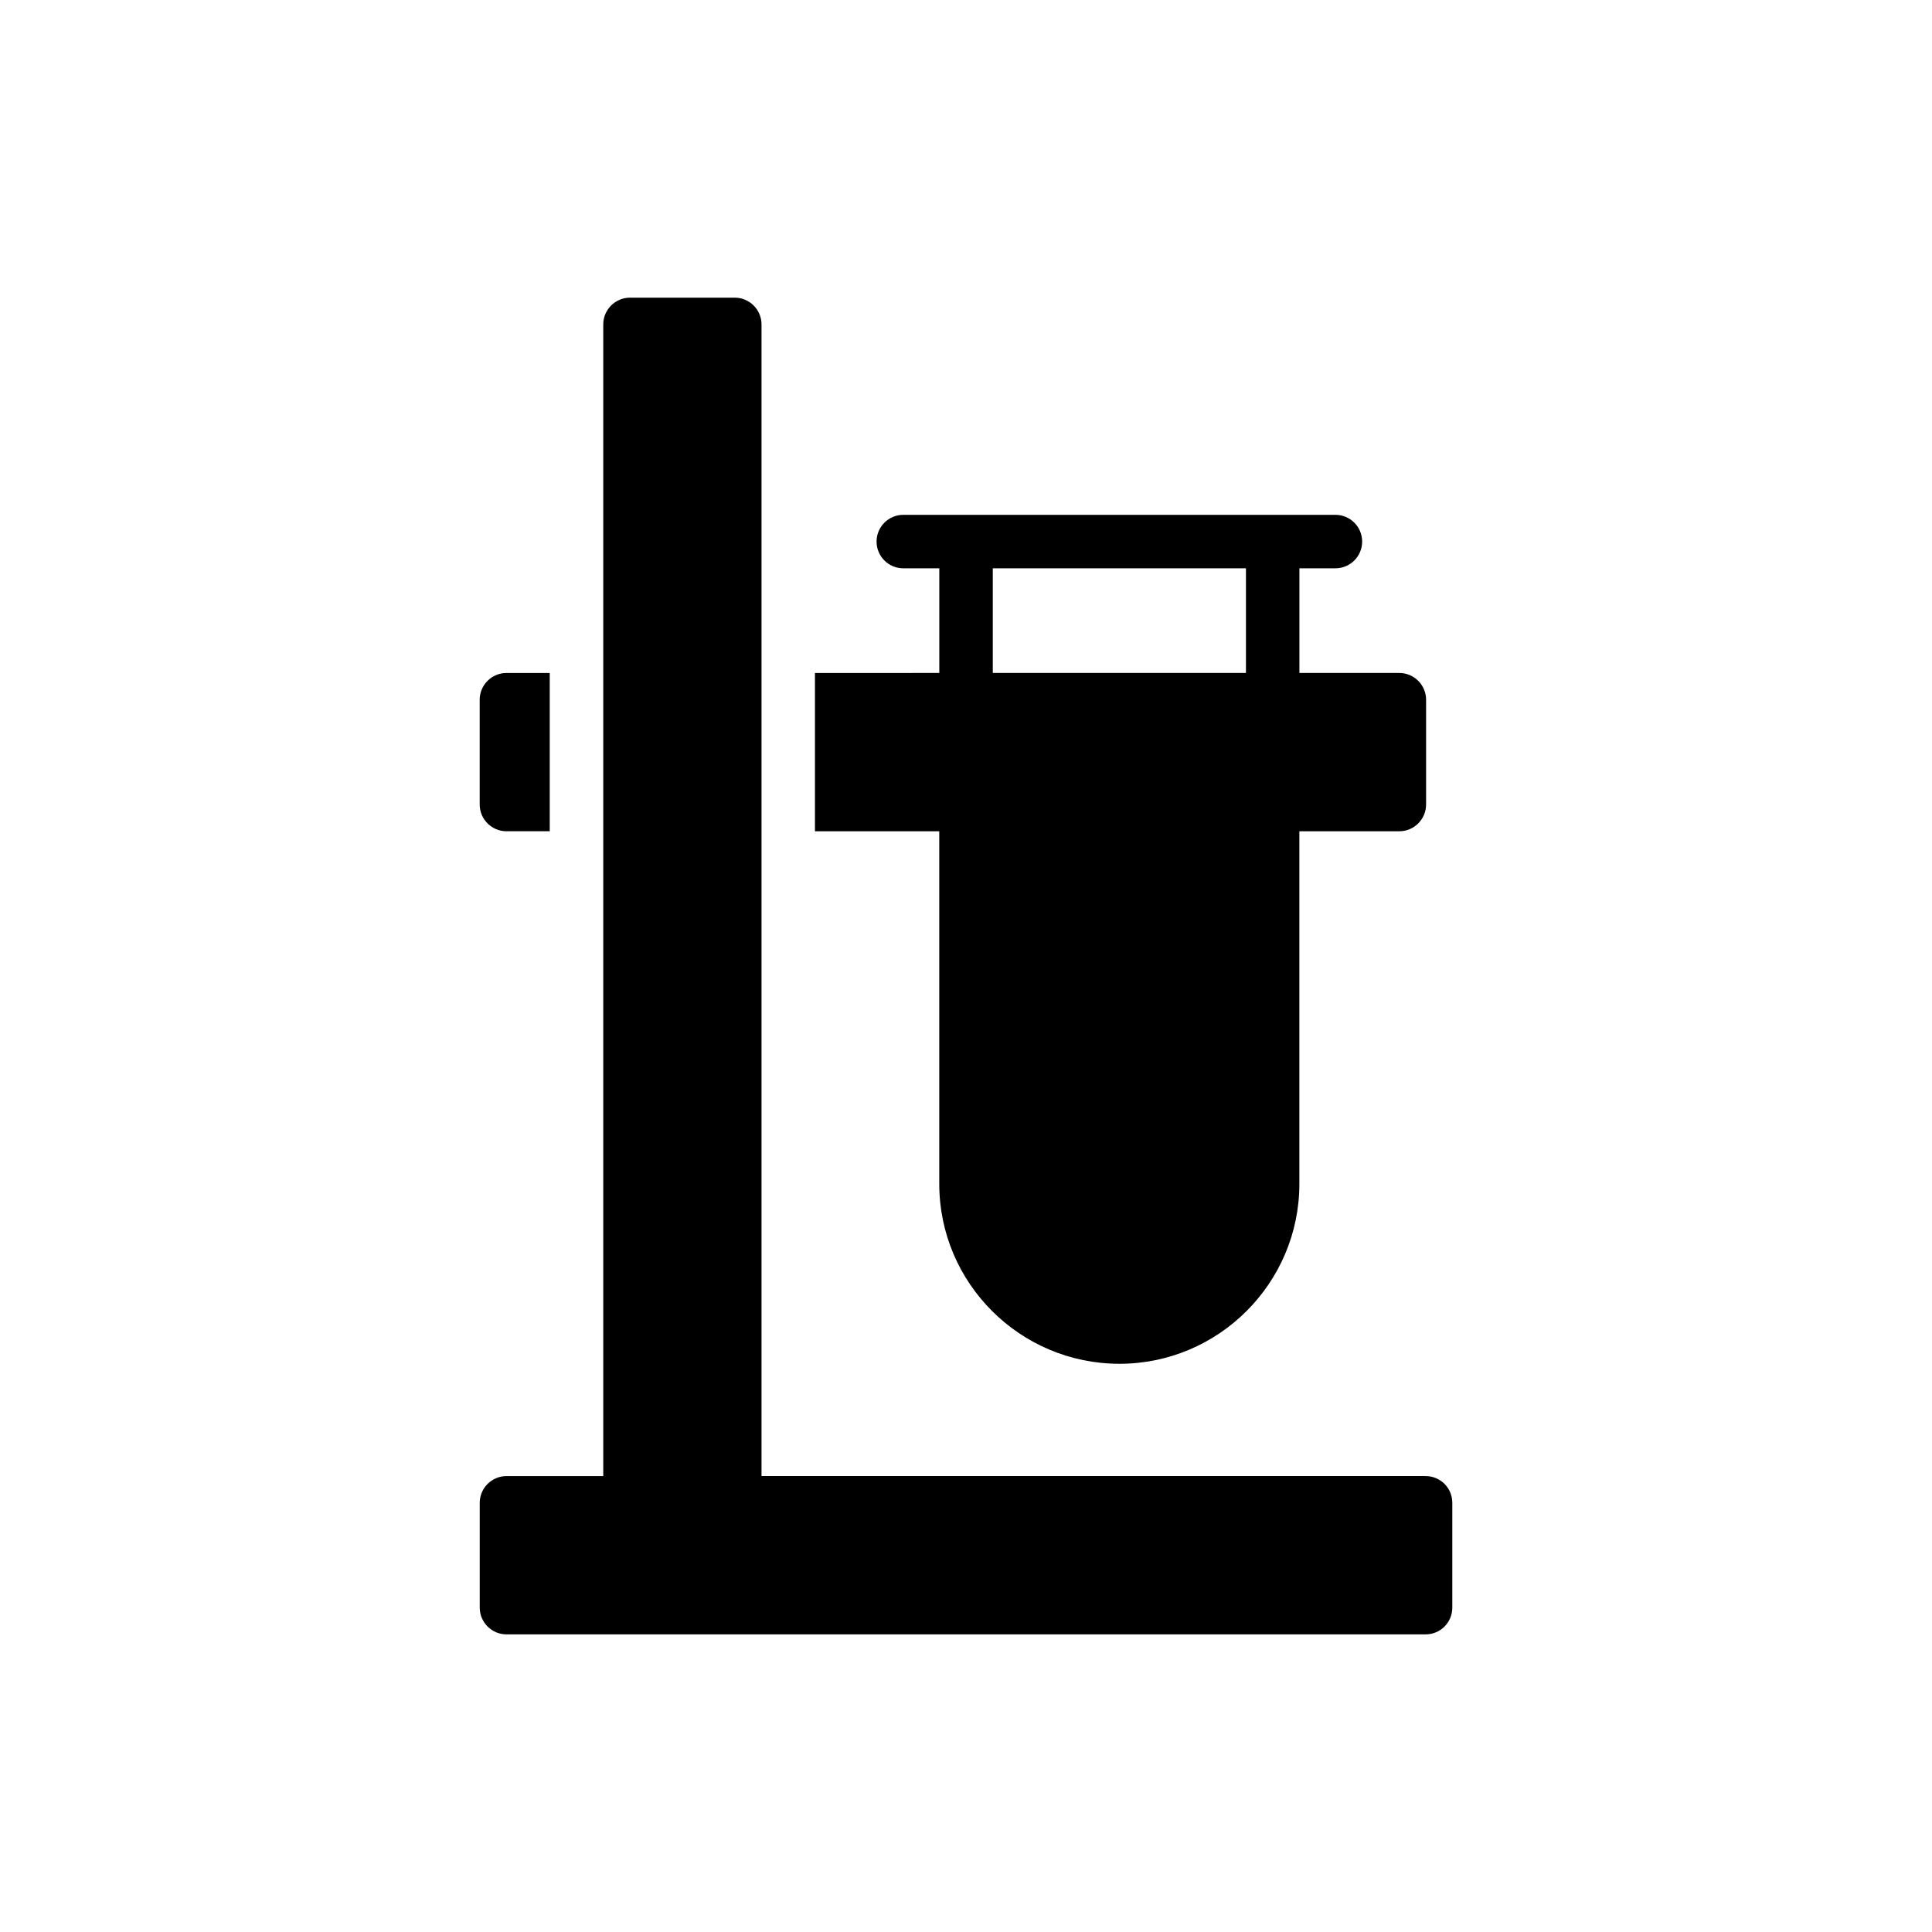
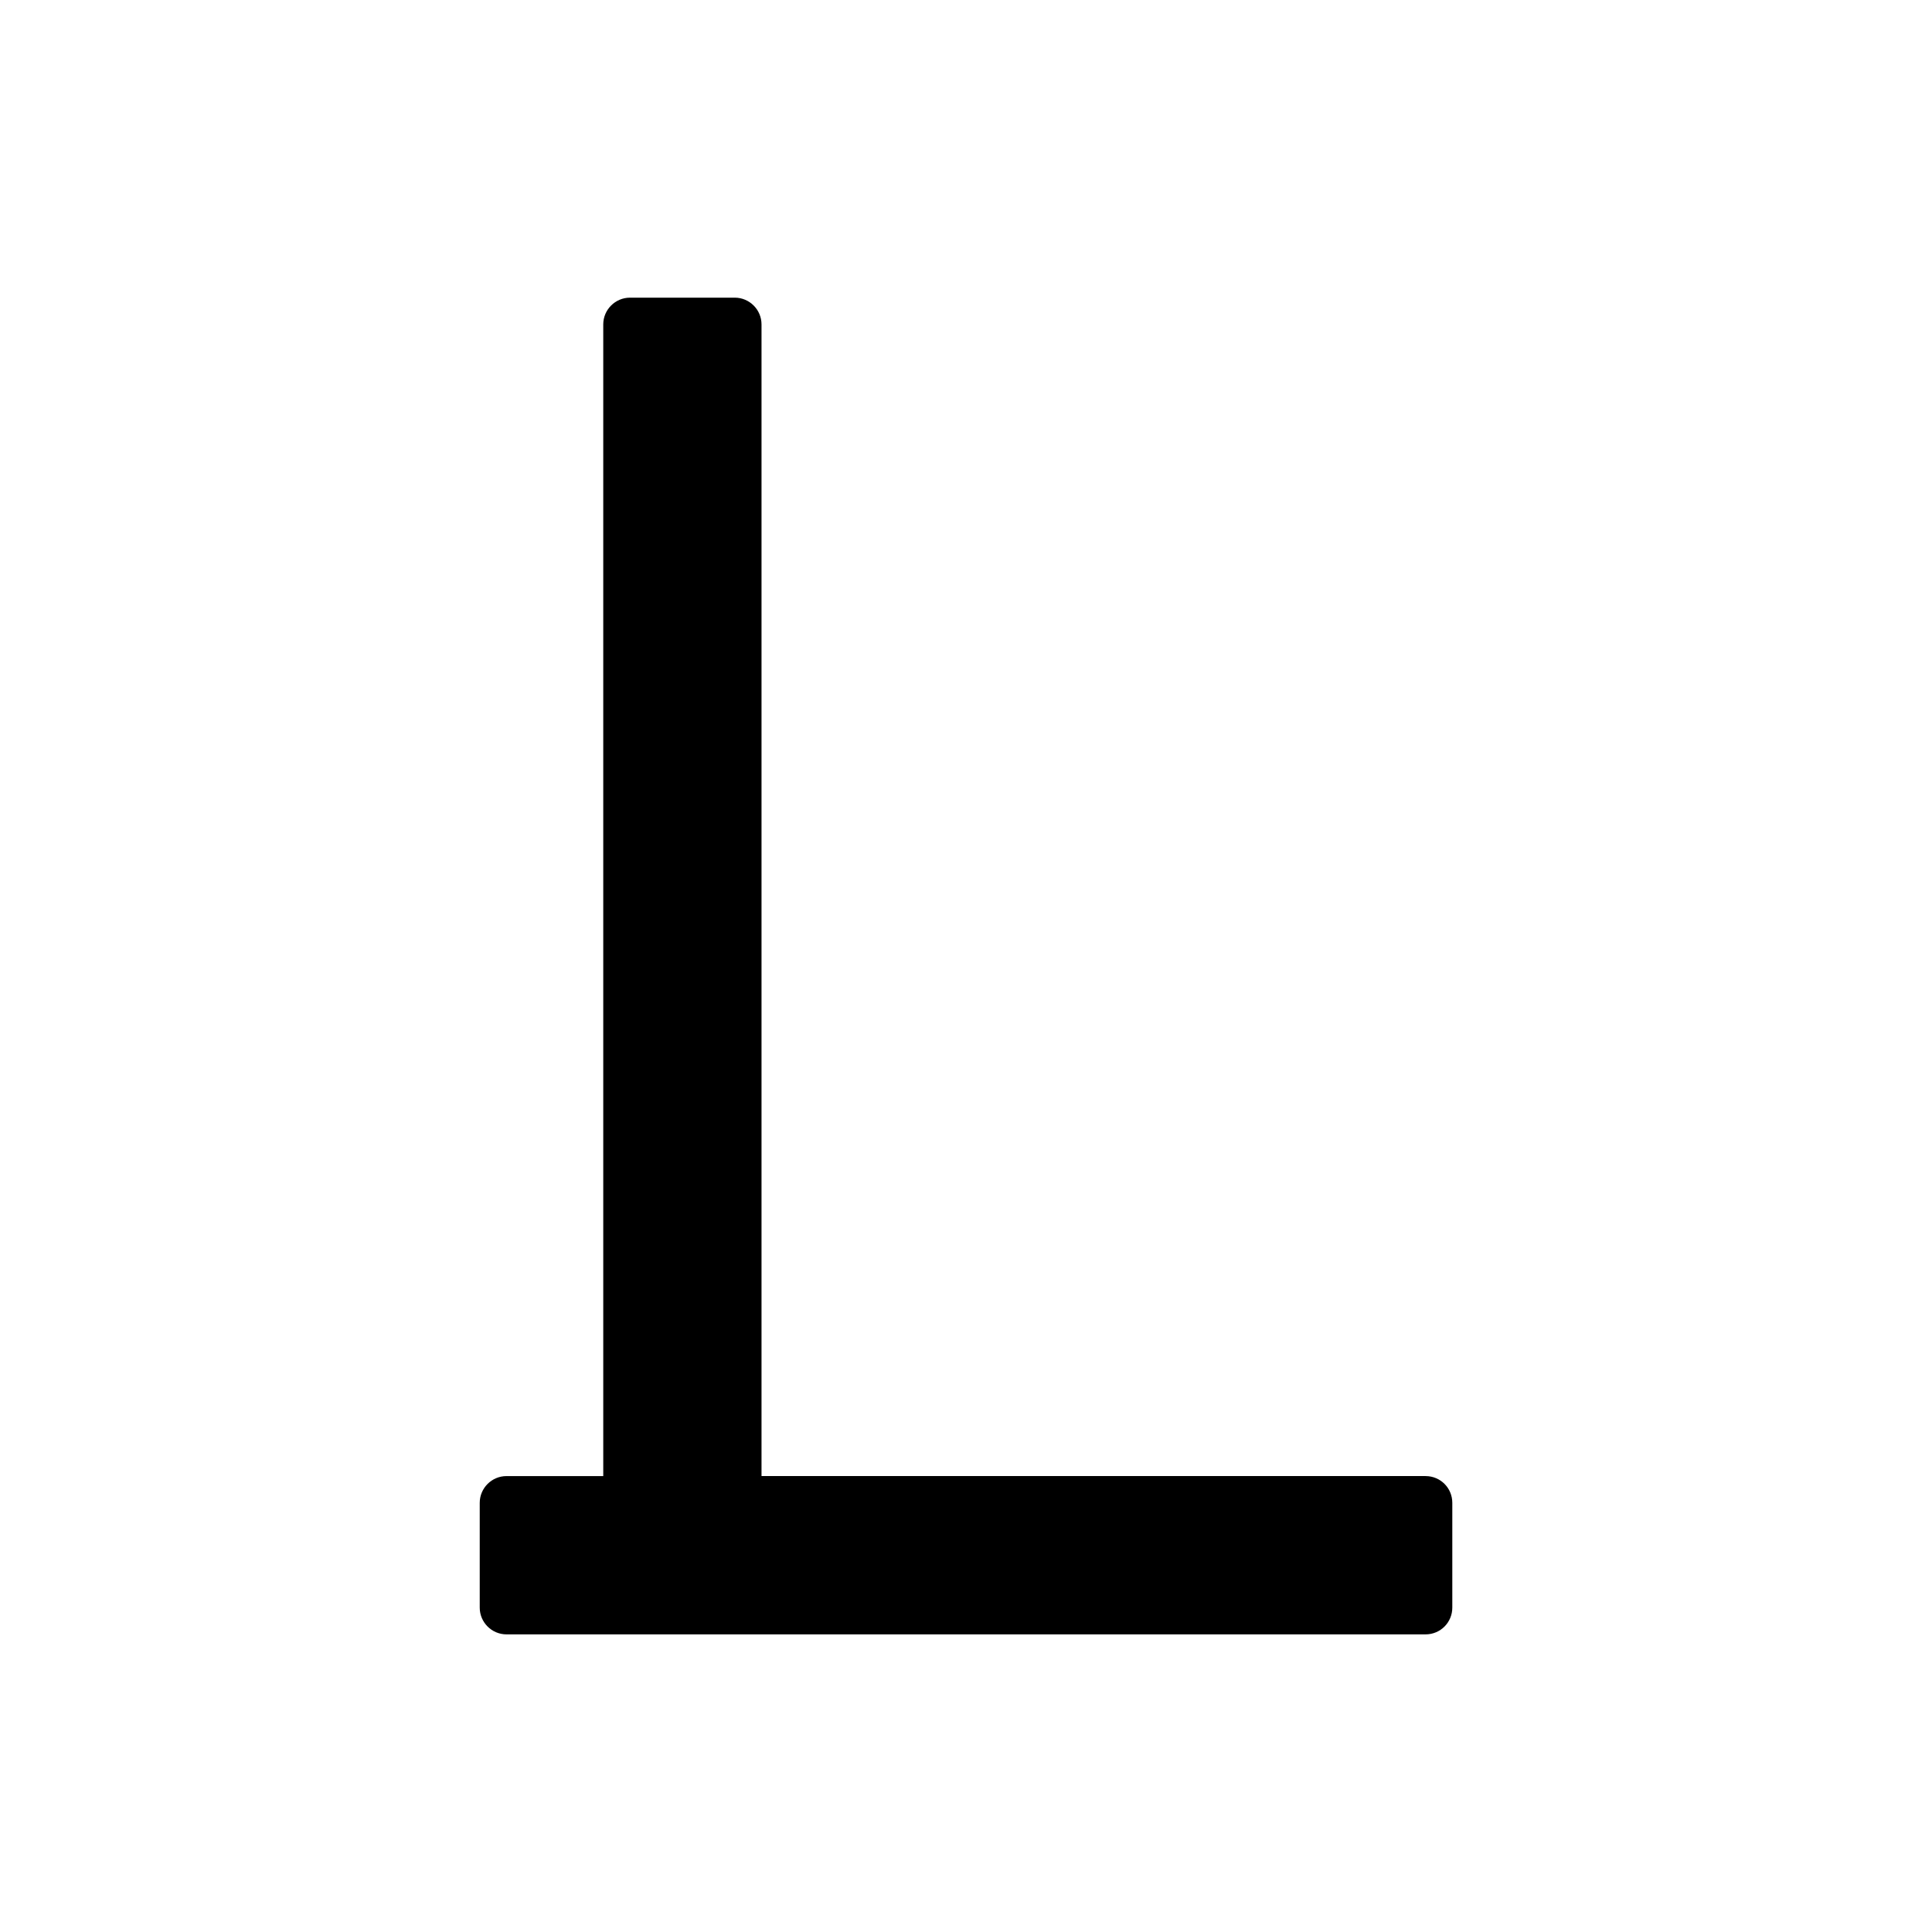
<svg xmlns="http://www.w3.org/2000/svg" fill="#000000" width="800px" height="800px" version="1.1" viewBox="144 144 512 512">
  <g>
    <path d="m521.79 535.17h-175.98v-305.2c0-3.898-3.188-7.086-7.086-7.086h-27.77c-3.898 0-7.086 3.188-7.086 7.086v305.21h-25.648c-3.898 0-7.086 3.188-7.086 7.086v27.773c0 3.898 3.188 7.086 7.086 7.086h243.57c3.969 0 7.086-3.188 7.086-7.086v-27.773c0-3.902-3.117-7.09-7.082-7.09z" />
-     <path d="m359.97 322.35v41.941h32.945v93.445c0 26.285 21.395 47.68 47.75 47.68 26.285 0 47.68-21.395 47.68-47.68v-93.445h26.496c3.898 0 7.086-3.188 7.086-7.086v-27.773c0-3.898-3.188-7.086-7.086-7.086h-26.484v-27.738h9.539c3.914 0 7.086-3.172 7.086-7.086 0-3.914-3.168-7.086-7.086-7.086h-114.51c-3.914 0-7.086 3.172-7.086 7.086 0 3.914 3.168 7.086 7.086 7.086h9.539v27.738zm47.129-27.742h67.09v27.738h-67.09z" />
-     <path d="m278.21 364.29h11.477v-41.941h-11.477c-3.898 0-7.086 3.188-7.086 7.086v27.773c0 3.894 3.188 7.082 7.086 7.082z" />
  </g>
</svg>